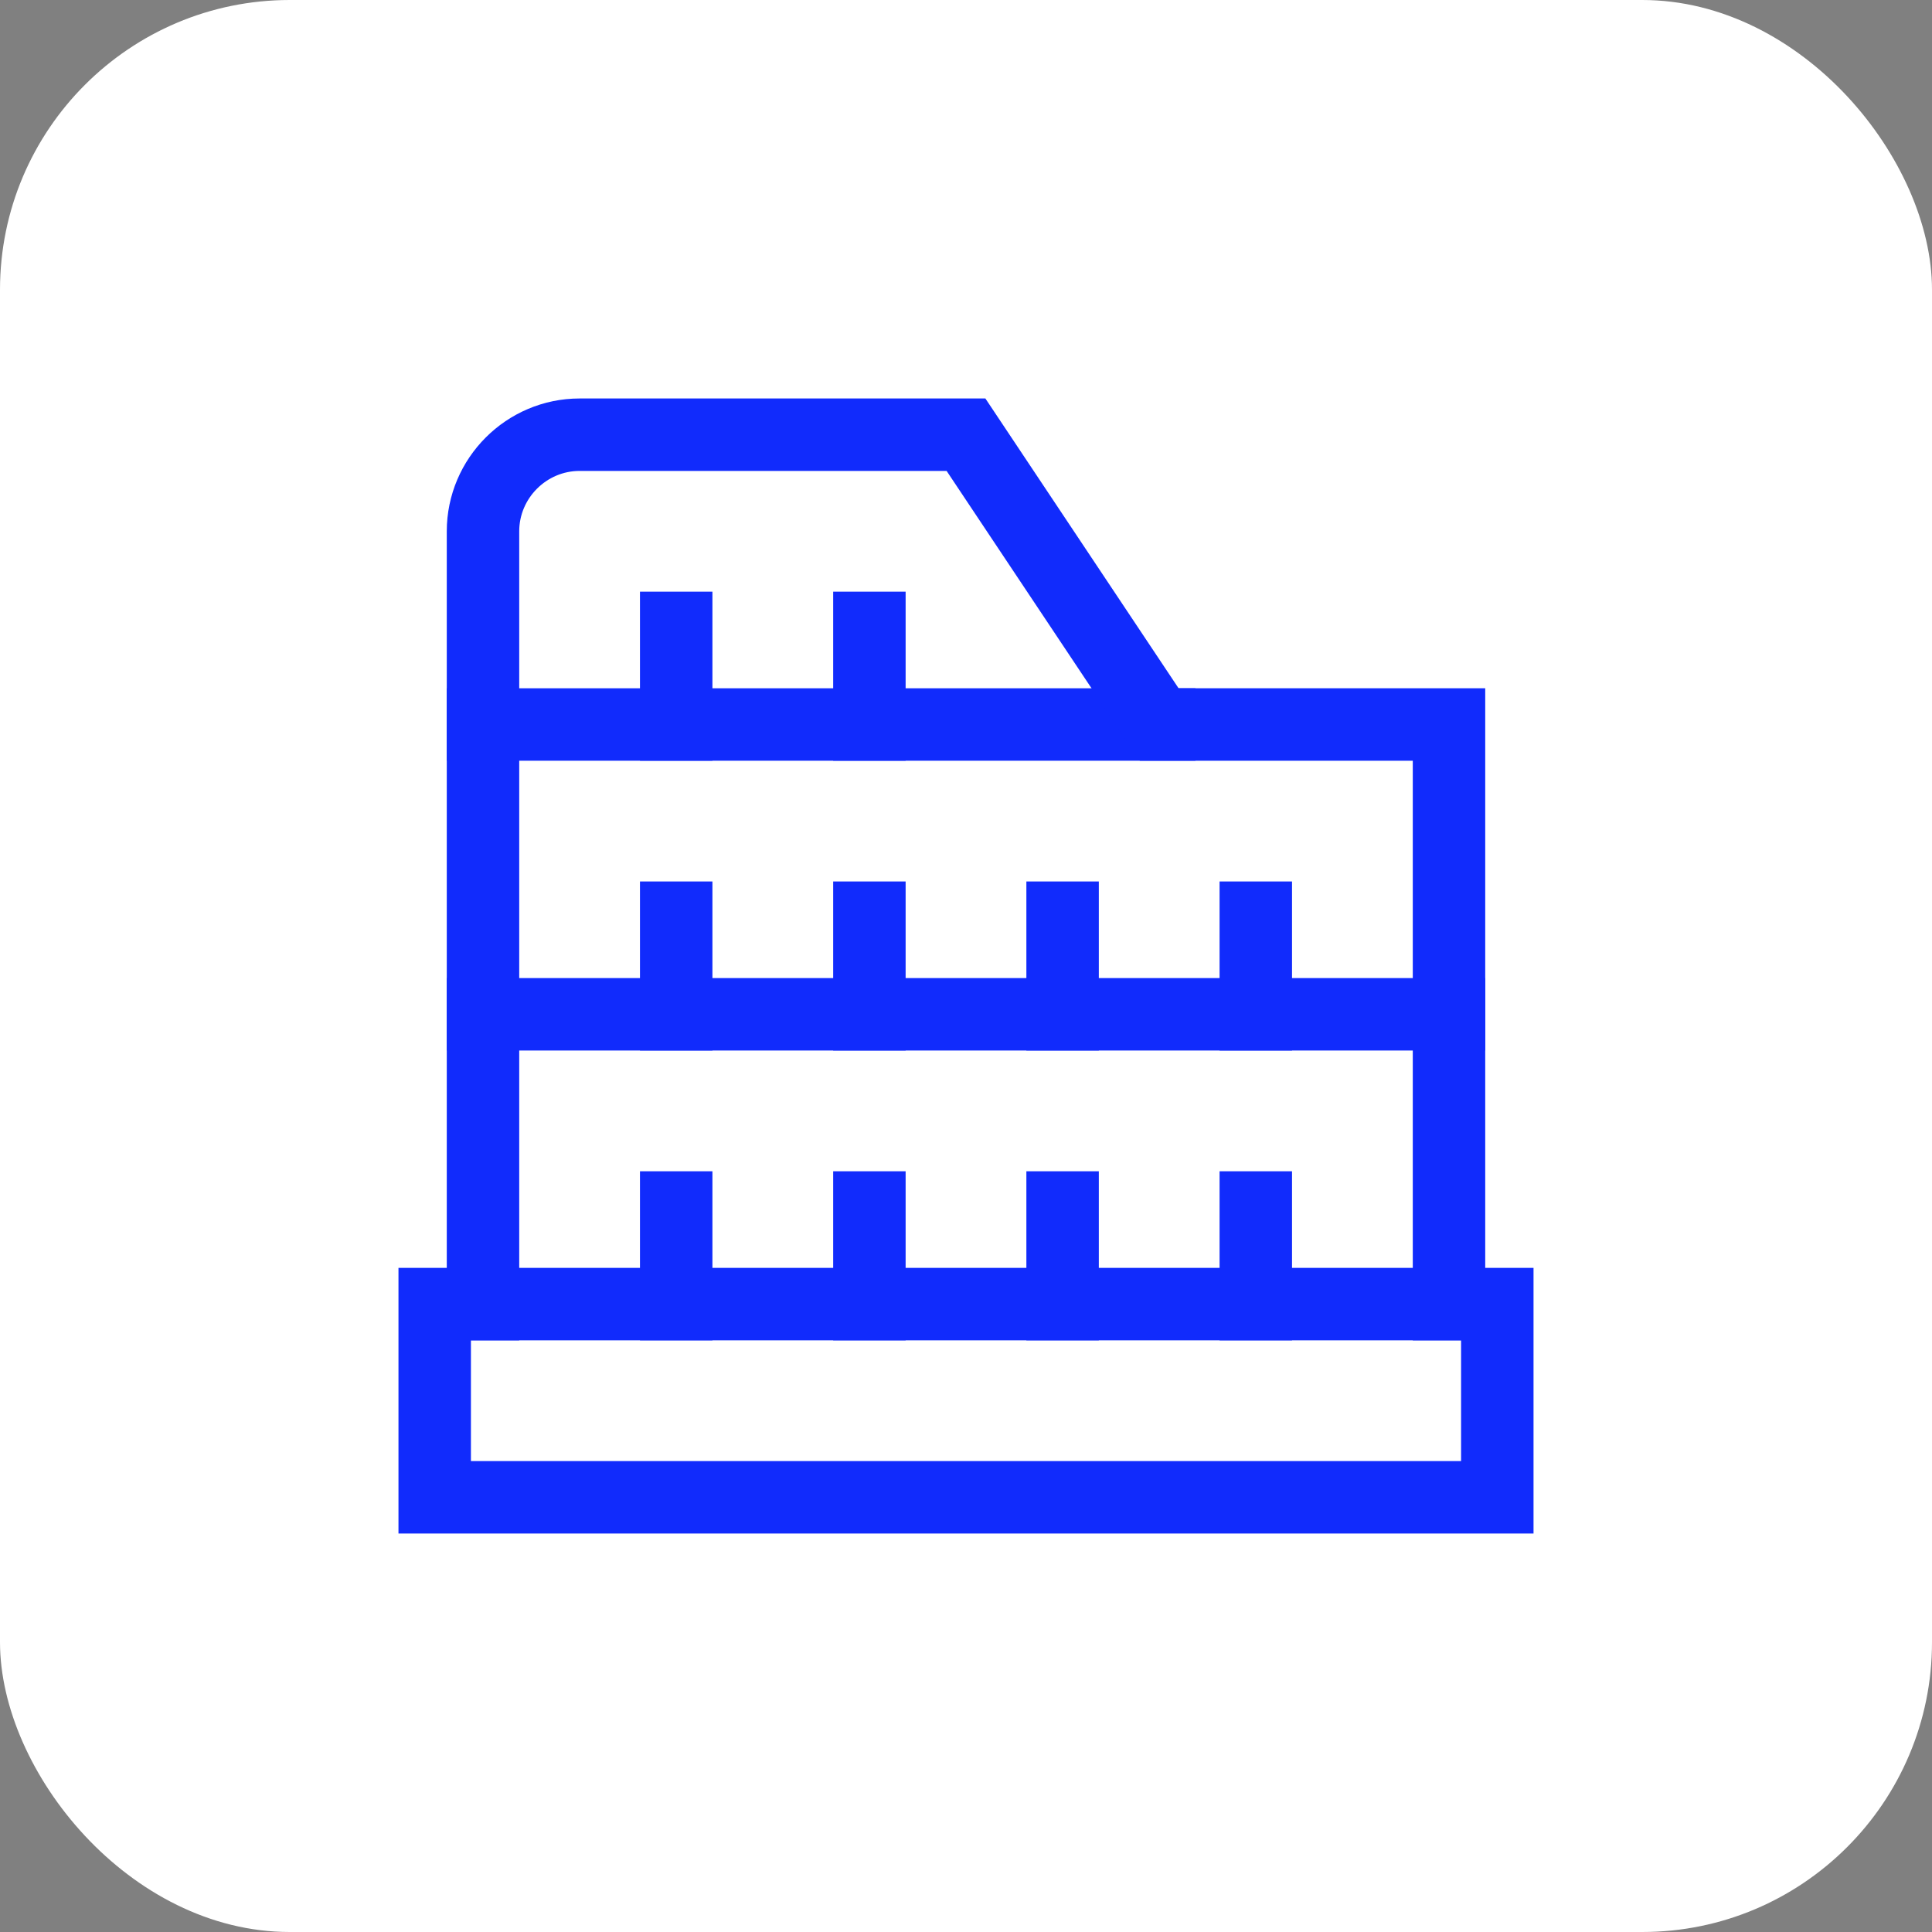
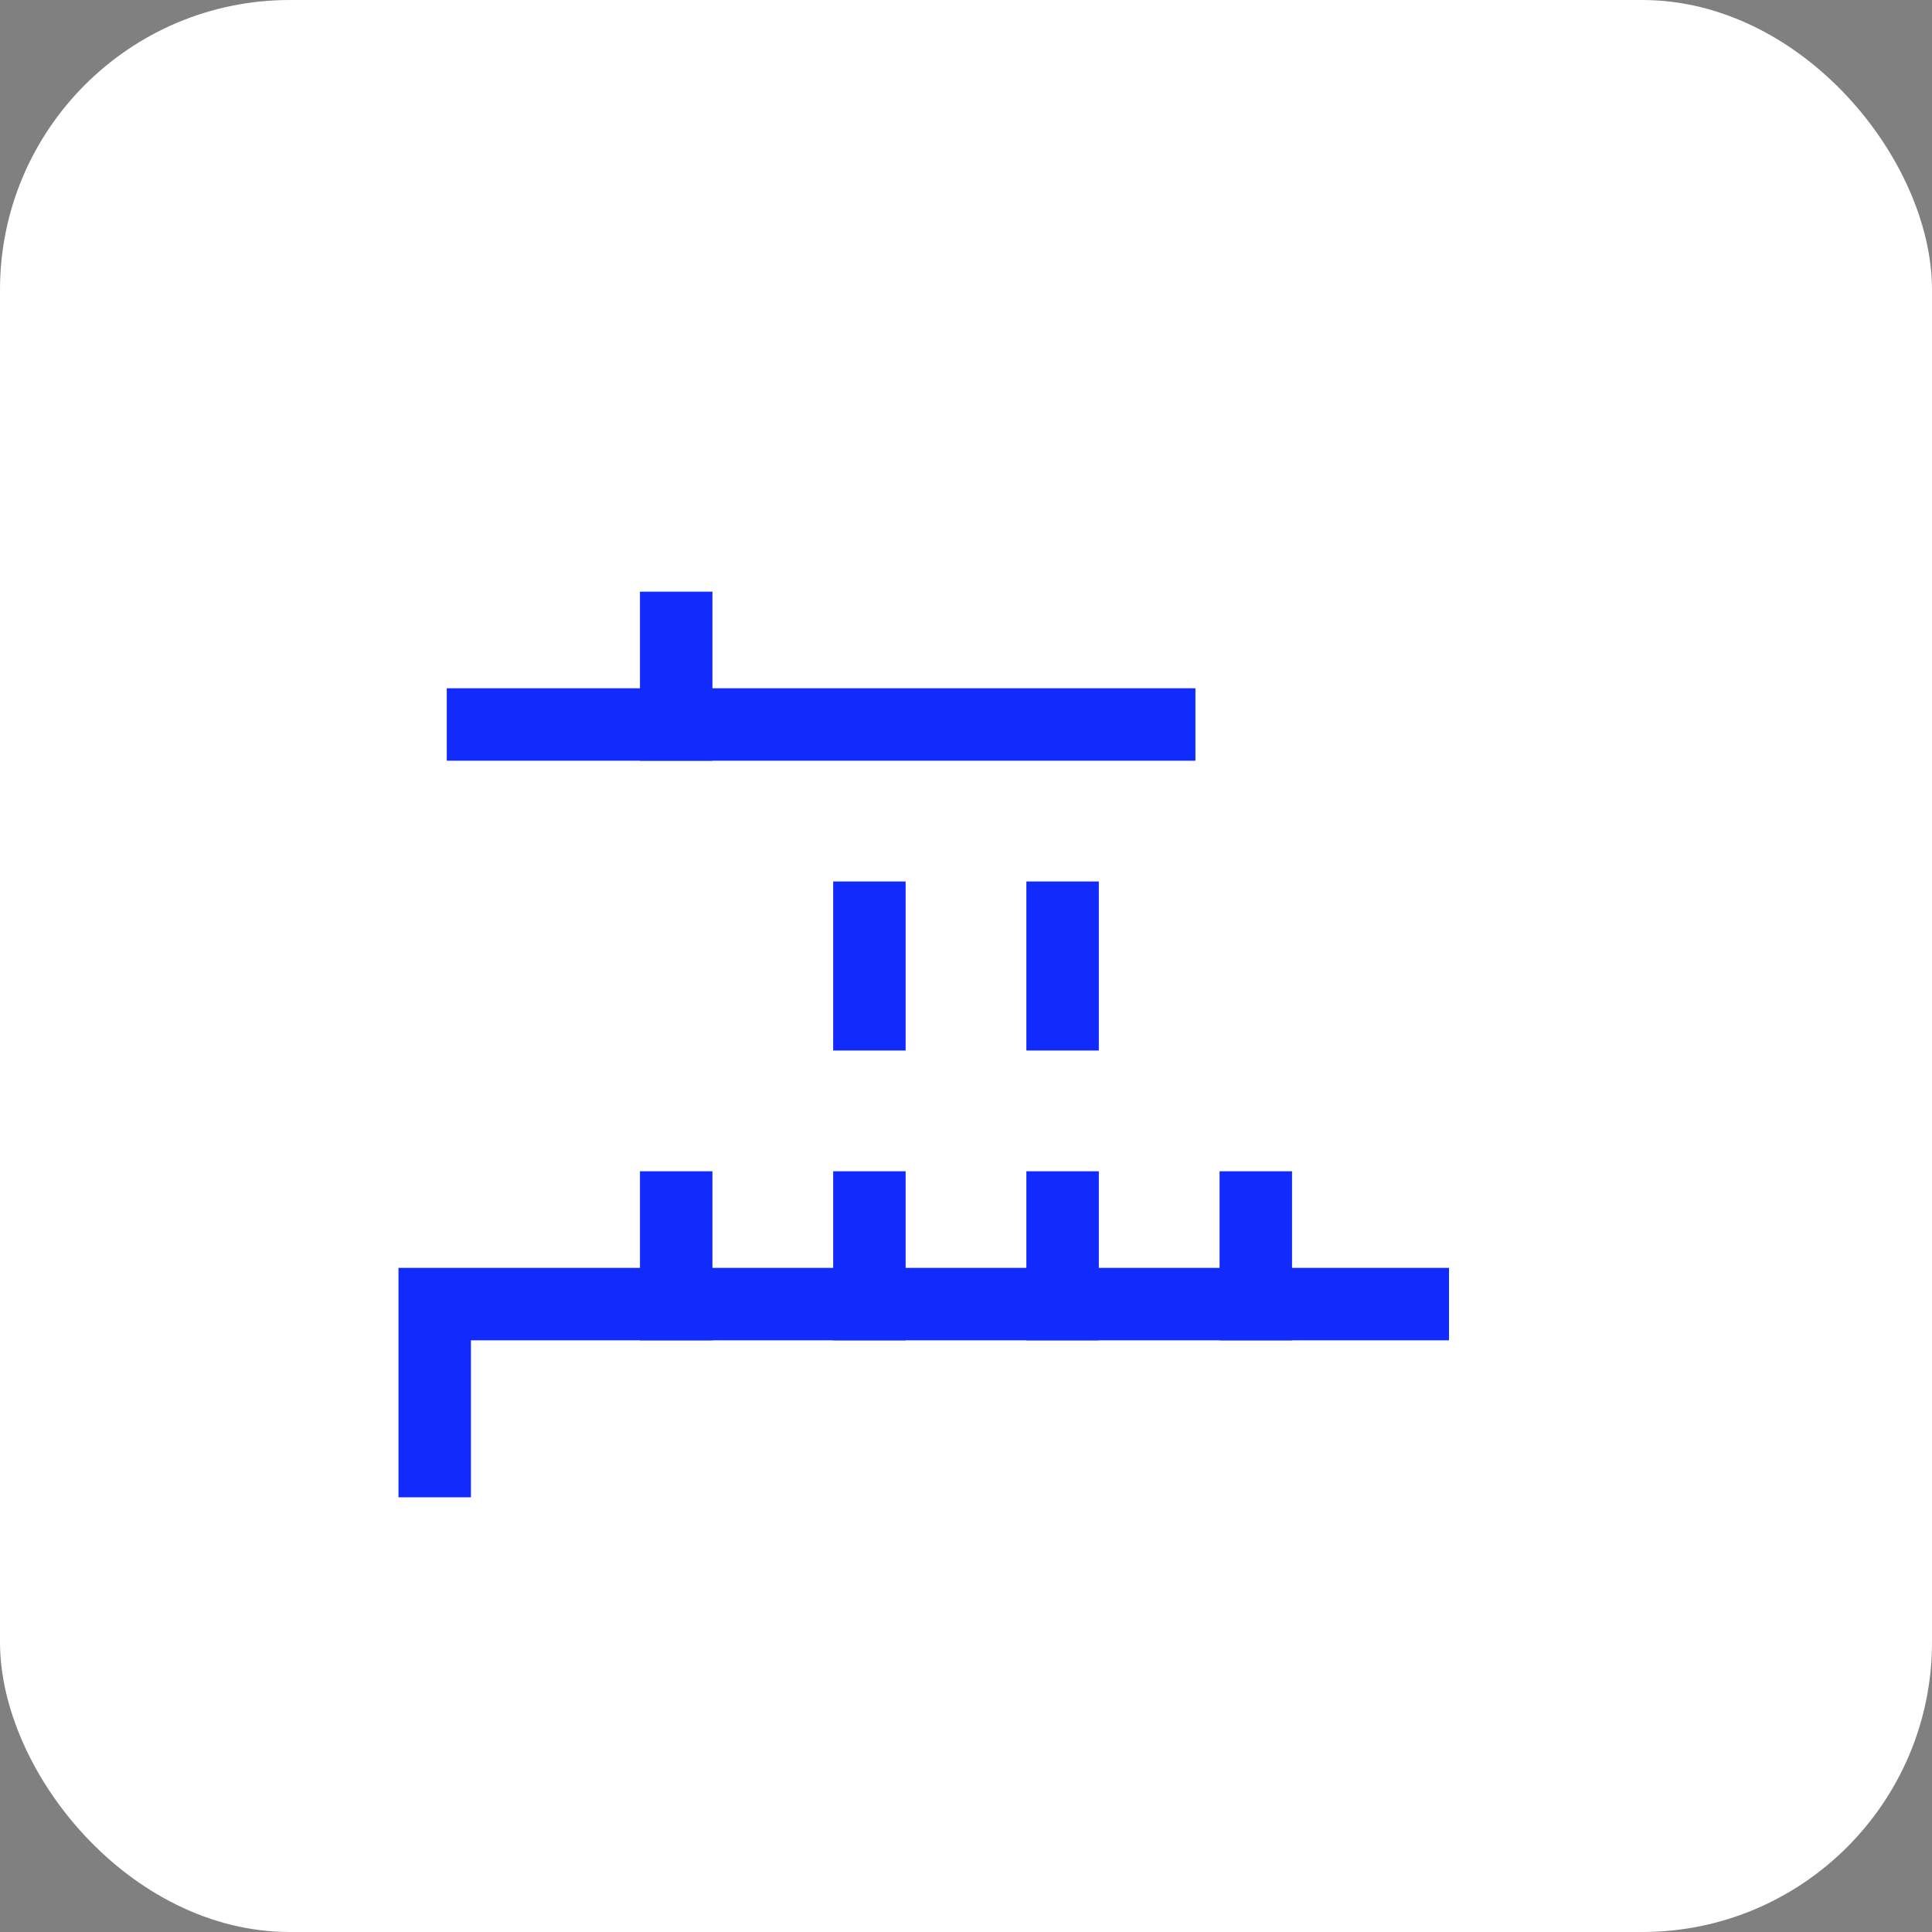
<svg xmlns="http://www.w3.org/2000/svg" width="40" height="40" viewBox="0 0 40 40" fill="none">
  <rect x="0" y="0" width="40" height="40" fill="#808080" stroke="none" />
  <rect width="40" height="40" rx="6" fill="white" />
  <g clip-path="url(#clip0_242_22805)">
    <path d="M14 27V25" stroke="#112BFC" stroke-width="1.5" stroke-miterlimit="10" stroke-linecap="square" />
    <path d="M18 27V25" stroke="#112BFC" stroke-width="1.5" stroke-miterlimit="10" stroke-linecap="square" />
    <path d="M22 27V25" stroke="#112BFC" stroke-width="1.5" stroke-miterlimit="10" stroke-linecap="square" />
    <path d="M26 27V25" stroke="#112BFC" stroke-width="1.5" stroke-miterlimit="10" stroke-linecap="square" />
-     <path d="M14 21V19" stroke="#112BFC" stroke-width="1.5" stroke-miterlimit="10" stroke-linecap="square" />
    <path d="M14 15V13" stroke="#112BFC" stroke-width="1.5" stroke-miterlimit="10" stroke-linecap="square" />
    <path d="M18 21V19" stroke="#112BFC" stroke-width="1.5" stroke-miterlimit="10" stroke-linecap="square" />
-     <path d="M18 15V13" stroke="#112BFC" stroke-width="1.5" stroke-miterlimit="10" stroke-linecap="square" />
    <path d="M22 21V19" stroke="#112BFC" stroke-width="1.5" stroke-miterlimit="10" stroke-linecap="square" />
-     <path d="M26 21V19" stroke="#112BFC" stroke-width="1.5" stroke-miterlimit="10" stroke-linecap="square" />
-     <path d="M30 21H10" stroke="#112BFC" stroke-width="1.5" stroke-miterlimit="10" stroke-linecap="square" />
    <path d="M24 15H10" stroke="#112BFC" stroke-width="1.5" stroke-miterlimit="10" stroke-linecap="square" />
-     <path d="M30 27V15H24L20 9H12C10.9 9 10 9.9 10 11V27" stroke="#112BFC" stroke-width="1.5" stroke-miterlimit="10" stroke-linecap="square" />
-     <path d="M10 27H9V31H31V27H30H10Z" stroke="#112BFC" stroke-width="1.5" stroke-miterlimit="10" stroke-linecap="square" />
+     <path d="M10 27H9V31V27H30H10Z" stroke="#112BFC" stroke-width="1.5" stroke-miterlimit="10" stroke-linecap="square" />
  </g>
  <defs>
    <clipPath id="clip0_242_22805">
      <rect width="24" height="24" fill="white" transform="translate(8 8)" />
    </clipPath>
  </defs>
</svg>